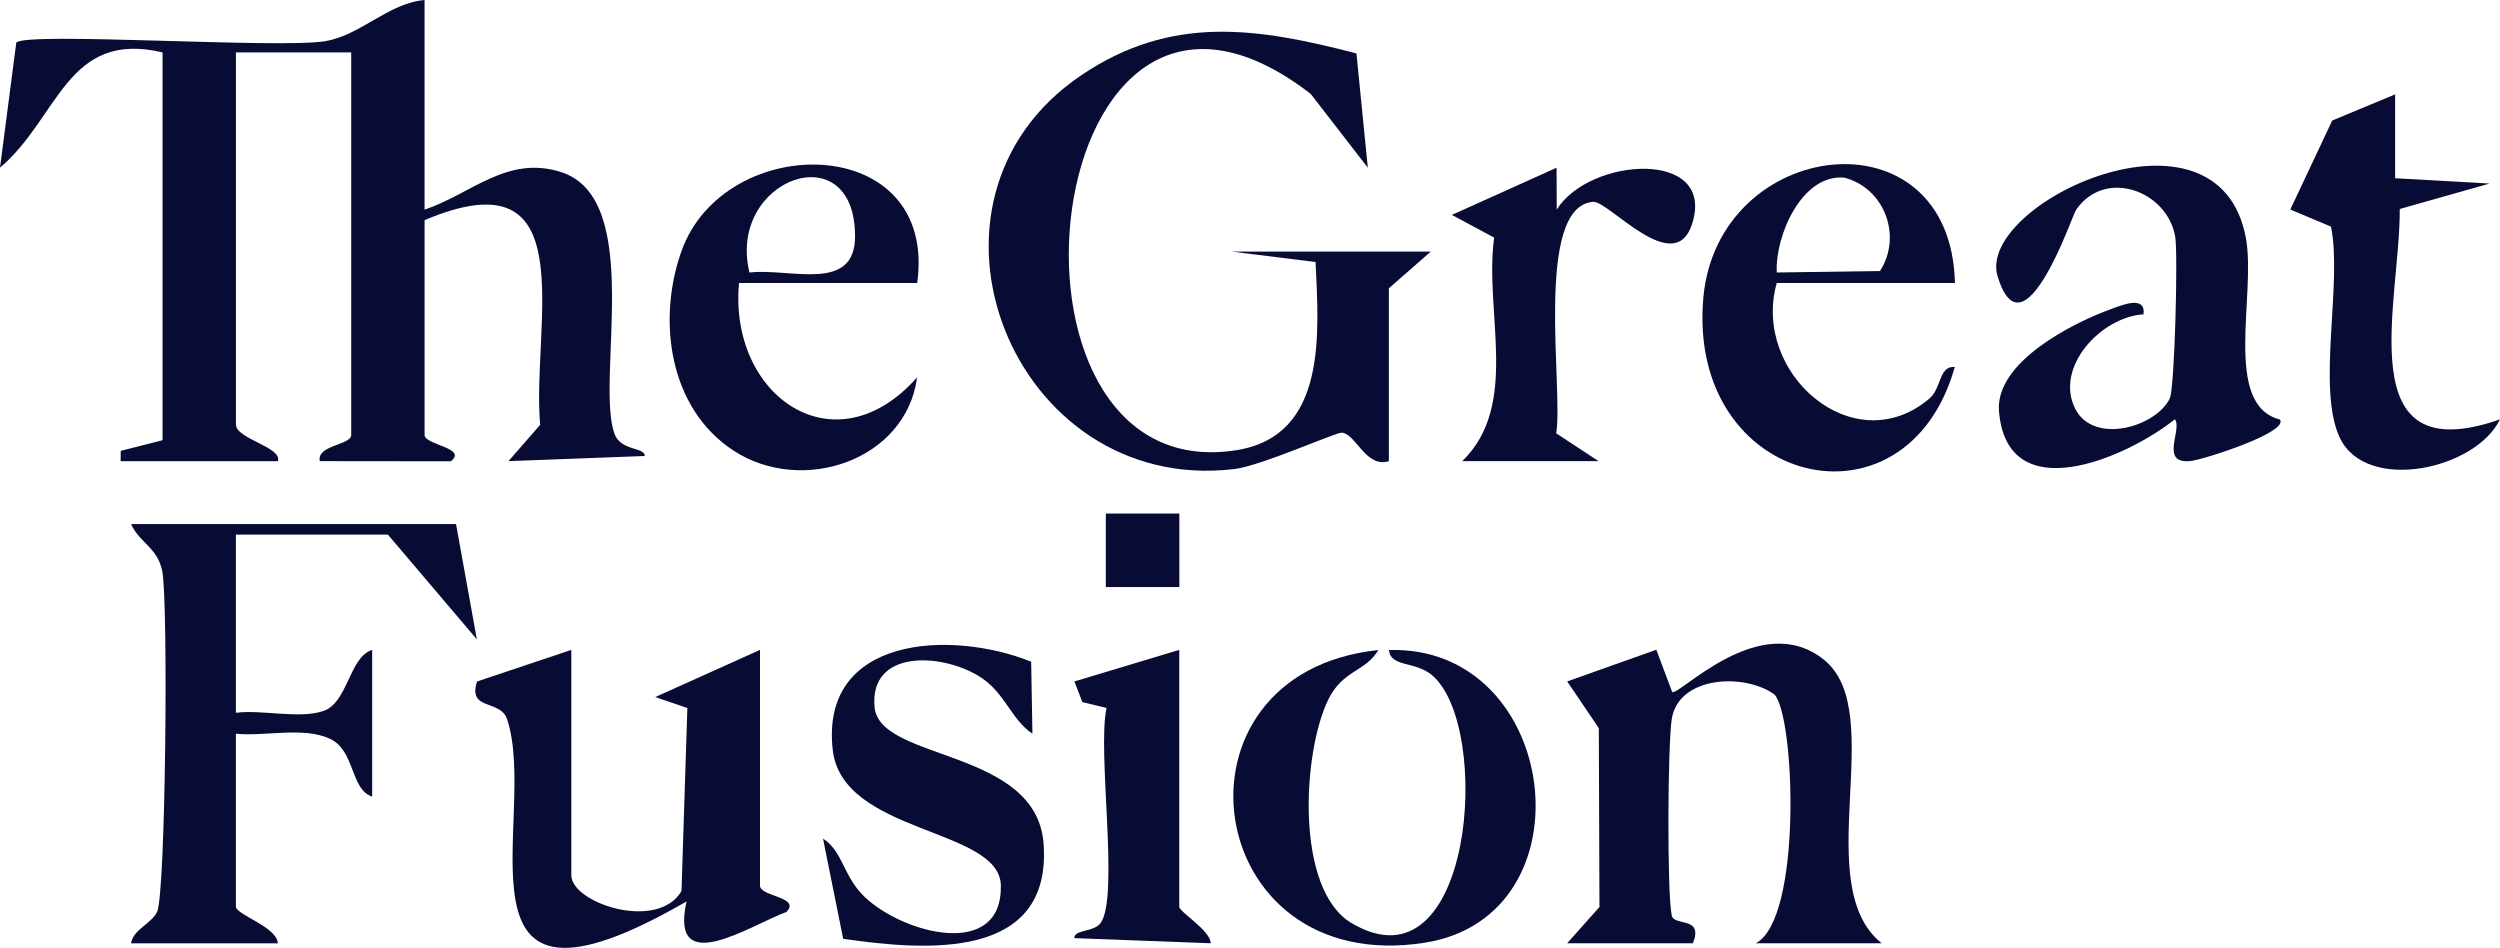
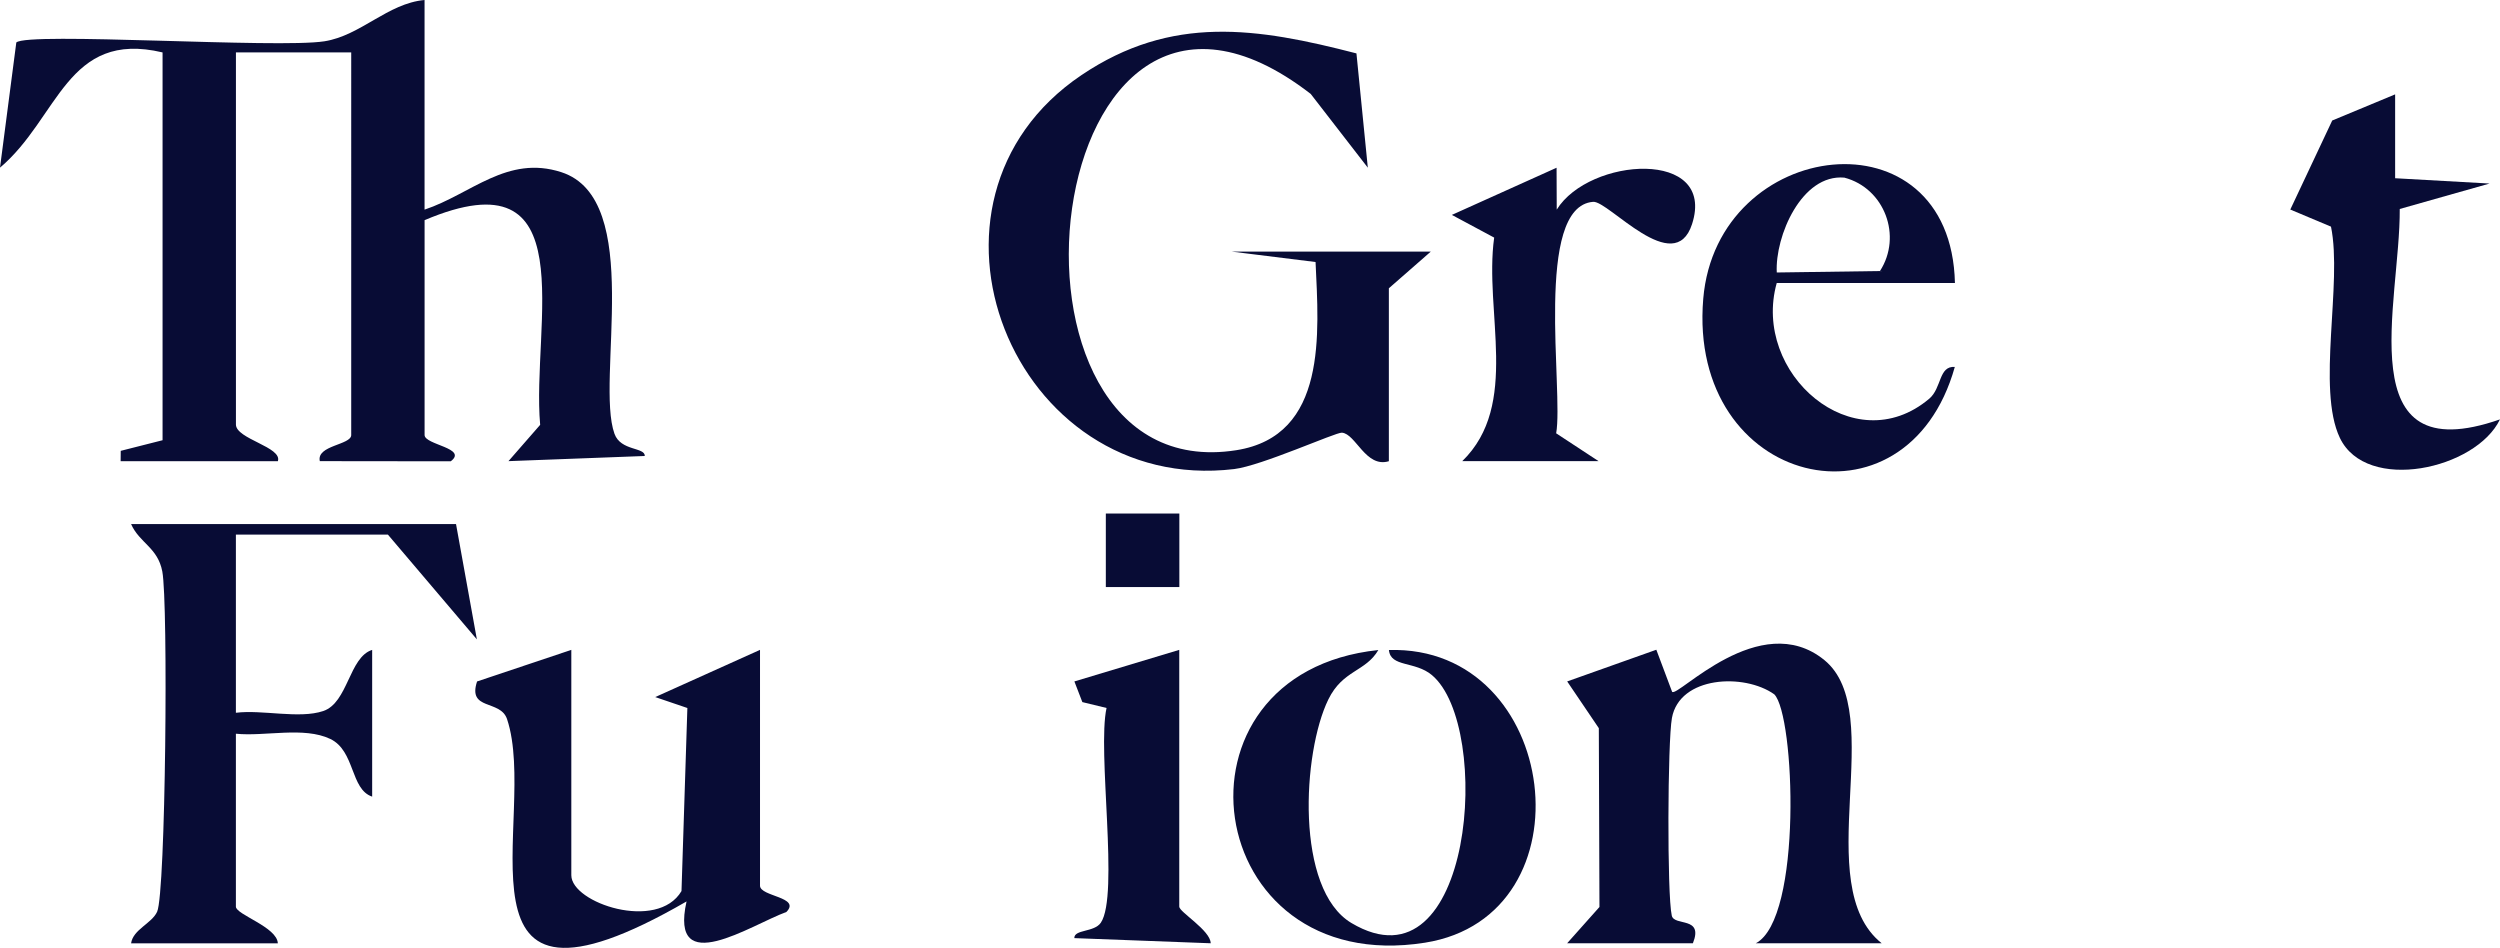
<svg xmlns="http://www.w3.org/2000/svg" id="Capa_1" version="1.1" viewBox="0 0 791.24 300">
  <defs>
    <style>
      .st0 {
        fill: #080c35;
      }
    </style>
  </defs>
  <path class="st0" d="M144.33,165.87l6.6,36.49-28.17-33.17h-48.1v56.4c8.35-1.05,20.04,2.01,27.65-.55,7.85-2.65,8.17-17.06,15.48-19.35v46.44c-6.95-2.31-5.35-14.48-13.26-18.26-8.36-3.99-20.71-.71-29.87-1.65v54.74c0,2.5,13.1,6.46,13.27,11.61h-46.44c.59-4.39,6.54-6.27,8.24-10,2.72-5.96,3.54-97.67,1.64-107.7-1.44-7.6-7.23-9-9.88-15h102.84Z" />
  <path class="st0" d="M436.25,205.72c-4.09,6.96-11.24,6.27-15.83,15.64-8.22,16.79-10.58,60.15,7.32,70.78,38.49,22.87,44.83-62.27,25.44-78.49-5.37-4.49-13.08-2.41-13.59-7.92,54.21-1.64,64.7,84.2,11.39,92.63-71.12,11.25-84.29-85.3-14.74-92.63h0Z" />
-   <path class="st0" d="M326.36,209.44l.4,22.76c-6.77-4.47-8.64-13.01-16.72-18.06-12.14-7.59-34.97-8.6-33.24,9.71,1.62,17.15,51.35,12.9,53.5,43.26,2.61,36.98-37.21,33.82-63.44,30.02l-6.38-31.72c6.27,3.98,6.42,11.98,13.09,18.38,12.27,11.79,43.7,20.07,43.19-3.58-.39-18.27-50.23-16.17-53.21-42.9-4.02-36.07,37.45-38.08,62.81-27.88h0Z" />
  <path class="st0" d="M595.51,298.54h-39.81c14.83-7.71,12.37-72.28,5.85-78.79-9.53-6.77-29.97-5.79-32.39,7.49-1.37,7.5-1.57,55.83-.05,62.55.78,3.47,10.16.11,6.68,8.76l-39.79-.02,10.22-11.47-.2-56.6-10.01-14.79,28.21-10.03,4.99,13.3c1.54,2.12,27.78-26.65,48.18-10.04,20.43,16.64-4.89,71.19,18.14,89.63h-.02,0Z" />
  <path class="st0" d="M373.23,205.68v81.28c0,1.69,9.91,7.52,9.95,11.58l-43.16-1.63c-.08-2.82,6.29-1.78,8.39-4.88,5.86-8.65-1.21-54.32,1.81-67.96l-7.66-1.86-2.52-6.54,33.18-9.99h0Z" />
  <path class="st0" d="M180.82,205.68v71.33c0,8.8,27.26,17.89,34.87,5.01l1.86-57.94-10.17-3.46,33.16-14.94v74.64c0,3.47,13.07,3.54,8.34,8.32-11.11,4.03-37.14,21.52-31.59-3.34-78.86,45.59-46.43-26.61-56.81-57.7-2.11-6.3-12.57-2.59-9.49-11.92l29.84-10h0Z" />
  <rect class="st0" x="349.99" y="162.53" width="23.27" height="23.27" />
  <g>
    <path class="st0" d="M134.37,0v66.35c14.76-4.93,26.14-17.4,43.28-11.86,26.42,8.53,10.76,65.86,16.83,82.8,1.98,5.52,9.7,4.19,9.59,7.03l-43.14,1.63,10.03-11.49c-2.82-31.57,14.51-86.44-36.58-64.78v68.01c0,3.12,13.79,4.12,8.28,8.31l-41.44-.05c-1.12-5.05,9.94-5.09,9.94-8.26V16.59h-36.49v117.77c0,4.6,14.78,7.12,13.27,11.61h-49.76l.03-3.28,13.24-3.36V16.59C21.11,9.4,18.61,37.35,0,53.06L5.16,13.45c3.5-3.39,82.63,1.94,97.5-.38C114.15,11.27,122.68,1.07,134.37,0Z" />
    <path class="st0" d="M439.58,145.97c-7.33,2.23-10.48-8.71-14.88-9.03-1.95-.14-25.5,10.5-34.11,11.52-70.18,8.36-107.38-84.87-48.32-124.68,28.59-19.27,55.61-15.01,87.04-6.88l3.6,36.17-18.07-23.34c-86.73-67.06-106.82,125.86-23.57,112.76,28.98-4.56,26.11-37.15,25.1-59.56l-26.56-3.3h63.03l-13.27,11.61v54.74h.01Z" />
-     <path class="st0" d="M721.57,132.77c3.05,3.98-24.2,12.74-28.31,13.15-9.87.98-2.49-9.97-4.9-13.22-15.45,12.28-53.09,28.7-55.69-2.52-1.28-15.41,22.95-27.86,35.71-32.45,3.14-1.13,10.78-4.39,10.04,1.75-13.5.88-28.21,16.72-21.64,29.87,5.91,11.59,25.66,5.74,29.96-3.28,1.52-3.19,2.64-45.83,1.7-51.2-2.53-14.47-22.23-21.84-31.42-8.37-1.2,1.76-16.61,47.51-24.77,21.02-7.1-23.08,70.06-59.15,78.58-12.09,3.26,18.04-7.42,52.68,10.74,57.34h0Z" />
    <path class="st0" d="M618.73,89.57h-56.4c-8,28.59,24.35,56.77,48.26,36.63,4.01-3.38,2.94-10.43,8.1-10.07-15.23,54.36-84.62,37.9-79.62-21.56,4.31-51.22,78.41-60.32,79.66-5ZM595,85.78c7.13-11.01,1.48-26.22-11.27-29.56-13.49-1.21-21.97,18.49-21.39,30.02l32.66-.46h0Z" />
-     <path class="st0" d="M233.9,89.57c-3.32,35.7,30.27,59.33,56.36,29.86-3.49,26.35-36.42,37.31-58.04,23.23-20.59-13.41-24.24-41.39-16.58-63.06,13.56-38.36,81.28-38.03,74.65,9.97h-56.4,0ZM237.2,86.25c12.98-1.47,33.44,6.58,33.42-11.53-.03-32.76-40.61-18.15-33.42,11.53Z" />
    <path class="st0" d="M758.05,29.87v26.54l29.89,1.68-28.43,8.05c.21,29.57-16.42,83.41,31.72,66.59-7.6,15.83-42.27,23.44-50.67,5.86-7.43-15.56.88-48.95-2.81-66.86l-12.88-5.41,13.27-28.18,19.9-8.27h0Z" />
    <path class="st0" d="M492.65,53.09l.05,13.26c10.3-16.65,50.55-19.35,42.83,4.57-5.59,17.3-26.42-7.41-31.29-7.04-18.87,1.42-9.32,59.97-11.72,73.26l13.4,8.8h-43.11c18.36-17.87,6.83-47.16,10.09-70.74l-13.39-7.18,33.14-14.93h0Z" />
  </g>
</svg>